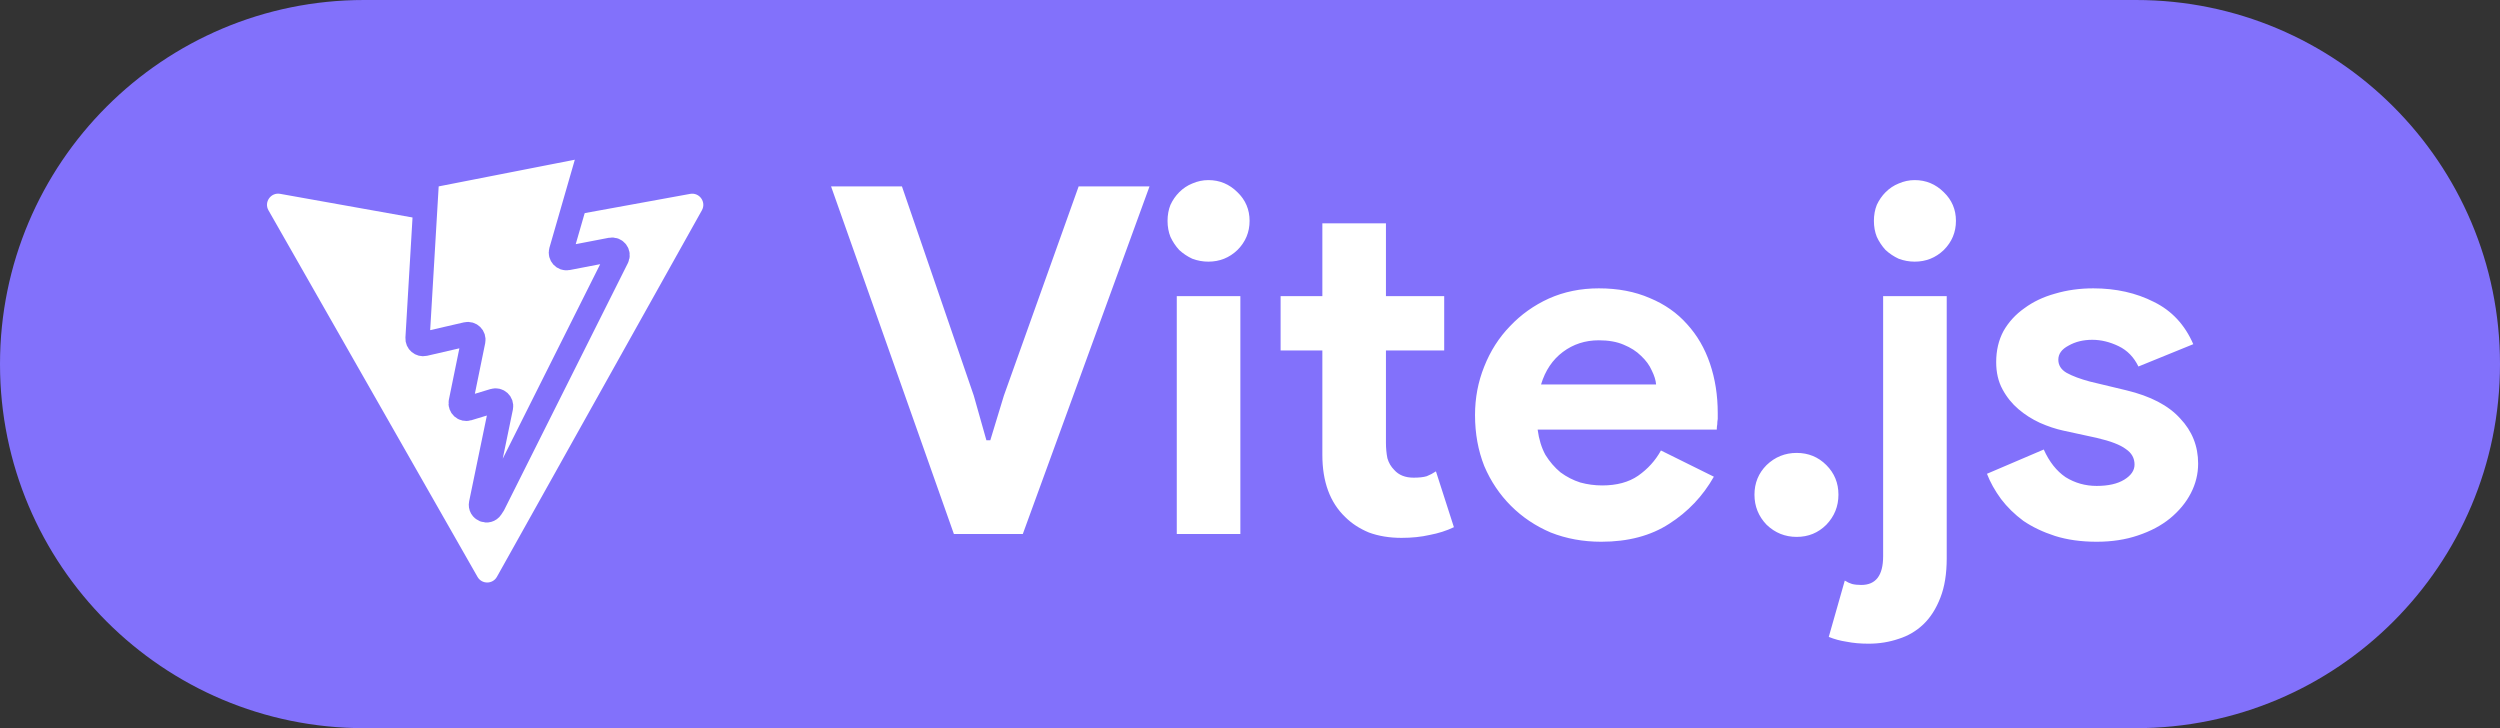
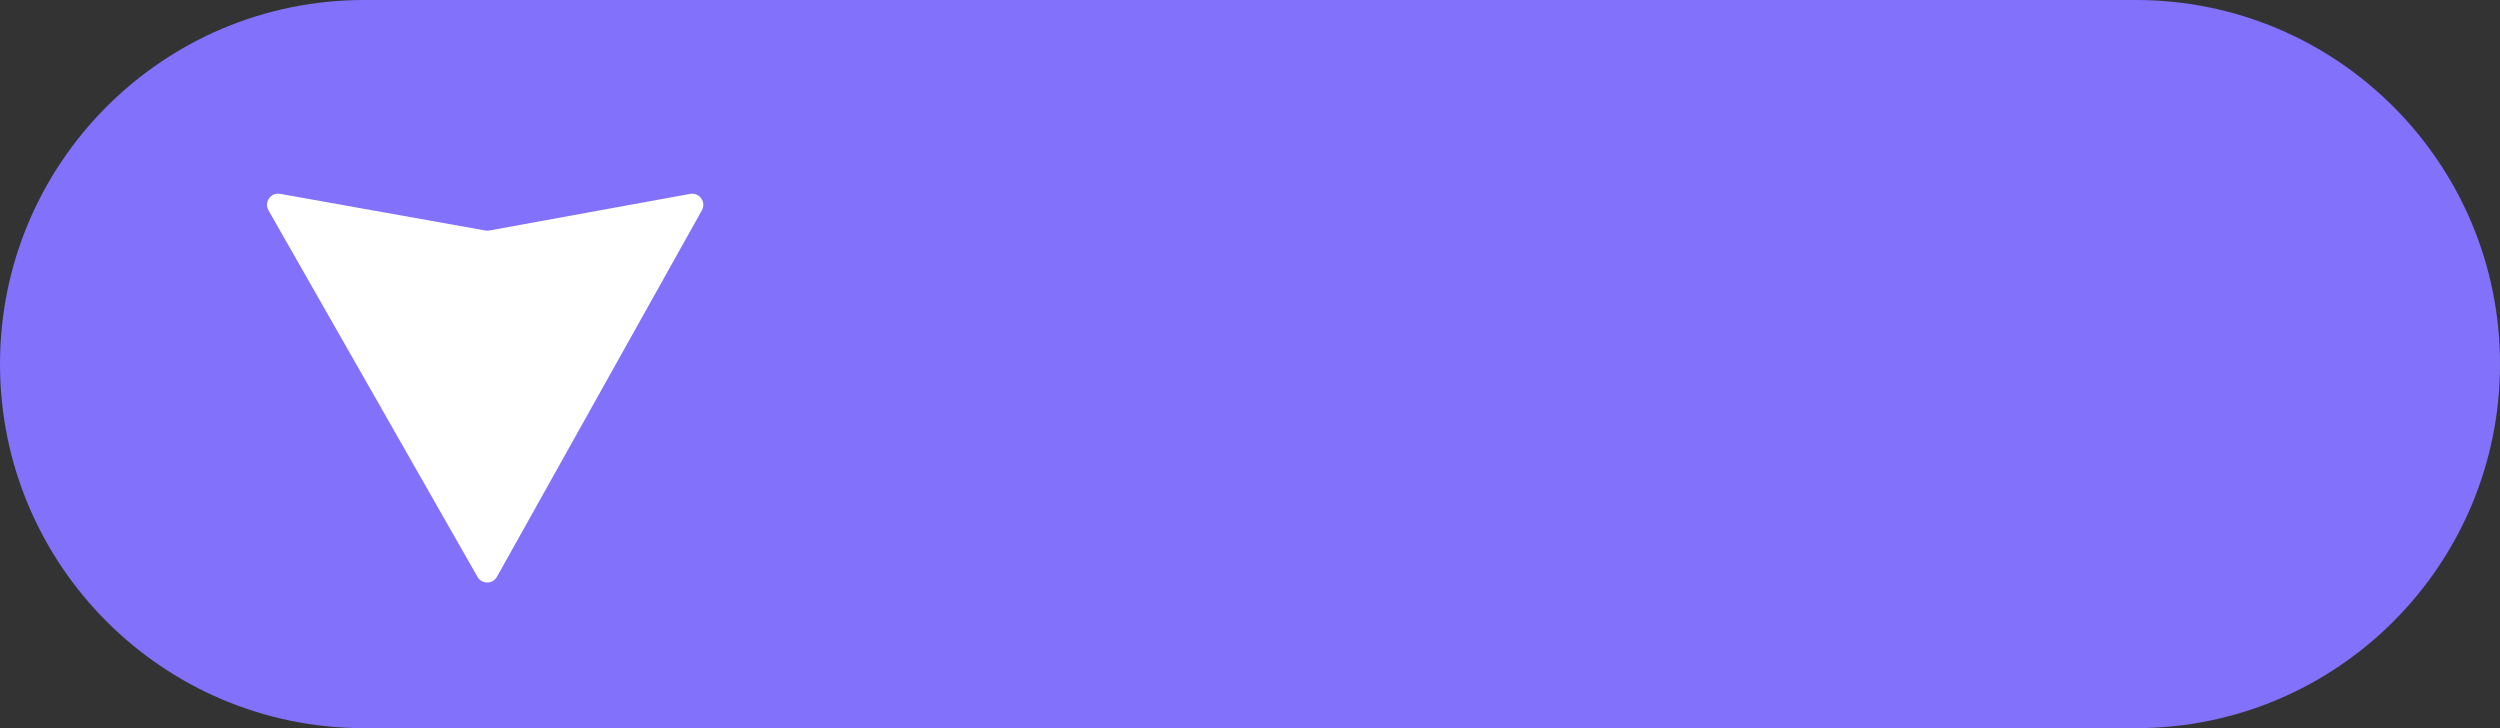
<svg xmlns="http://www.w3.org/2000/svg" width="103" height="30" viewBox="0 0 103 30" fill="none">
  <rect x="0" y="0" width="103" height="30" fill="#333333" stroke="none" />
  <path d="M0 15C0 6.716 6.716 0 15 0H88C96.284 0 103 6.716 103 15V15C103 23.284 96.284 30 88 30H15C6.716 30 0 23.284 0 15V15Z" fill="#8271FB" />
-   <path d="M34.24 7.68H37.16L40.12 16.3L40.64 18.14H40.8L41.36 16.3L44.44 7.68H47.36L42.14 22H39.3L34.24 7.68ZM49.783 10.78C49.556 10.78 49.337 10.74 49.123 10.66C48.923 10.567 48.743 10.447 48.583 10.3C48.437 10.14 48.316 9.96 48.223 9.76C48.143 9.56 48.103 9.34 48.103 9.1C48.103 8.86 48.143 8.64 48.223 8.44C48.316 8.24 48.437 8.067 48.583 7.92C48.743 7.76 48.923 7.64 49.123 7.56C49.337 7.467 49.556 7.42 49.783 7.42C50.25 7.42 50.65 7.587 50.983 7.92C51.316 8.24 51.483 8.633 51.483 9.1C51.483 9.567 51.316 9.967 50.983 10.3C50.65 10.62 50.25 10.78 49.783 10.78ZM48.483 22V12.2H51.103V22H48.483ZM54.481 14.44H52.761V12.2H54.481V9.2H57.101V12.2H59.501V14.44H57.101V18.24C57.101 18.467 57.121 18.68 57.161 18.88C57.215 19.067 57.308 19.227 57.441 19.36C57.628 19.573 57.895 19.68 58.241 19.68C58.468 19.68 58.648 19.66 58.781 19.62C58.915 19.567 59.041 19.5 59.161 19.42L59.901 21.72C59.595 21.867 59.261 21.973 58.901 22.04C58.555 22.12 58.168 22.16 57.741 22.16C57.248 22.16 56.801 22.087 56.401 21.94C56.015 21.78 55.688 21.567 55.421 21.3C54.795 20.7 54.481 19.847 54.481 18.74V14.44ZM70.611 19.64C70.158 20.44 69.544 21.087 68.771 21.58C68.011 22.073 67.078 22.32 65.971 22.32C65.224 22.32 64.531 22.193 63.891 21.94C63.264 21.673 62.718 21.307 62.251 20.84C61.784 20.373 61.418 19.827 61.151 19.2C60.898 18.56 60.771 17.86 60.771 17.1C60.771 16.393 60.898 15.727 61.151 15.1C61.404 14.46 61.758 13.907 62.211 13.44C62.664 12.96 63.198 12.58 63.811 12.3C64.438 12.02 65.124 11.88 65.871 11.88C66.658 11.88 67.358 12.013 67.971 12.28C68.584 12.533 69.098 12.893 69.511 13.36C69.924 13.813 70.238 14.353 70.451 14.98C70.664 15.607 70.771 16.287 70.771 17.02C70.771 17.113 70.771 17.193 70.771 17.26C70.758 17.34 70.751 17.413 70.751 17.48C70.738 17.547 70.731 17.62 70.731 17.7H63.351C63.404 18.1 63.511 18.447 63.671 18.74C63.844 19.02 64.051 19.26 64.291 19.46C64.544 19.647 64.818 19.787 65.111 19.88C65.404 19.96 65.704 20 66.011 20C66.611 20 67.104 19.867 67.491 19.6C67.891 19.32 68.204 18.973 68.431 18.56L70.611 19.64ZM68.231 15.84C68.218 15.667 68.158 15.473 68.051 15.26C67.958 15.047 67.811 14.847 67.611 14.66C67.424 14.473 67.184 14.32 66.891 14.2C66.611 14.08 66.271 14.02 65.871 14.02C65.311 14.02 64.818 14.18 64.391 14.5C63.964 14.82 63.664 15.267 63.491 15.84H68.231ZM74.024 22.12C73.544 22.12 73.131 21.953 72.784 21.62C72.451 21.273 72.284 20.86 72.284 20.38C72.284 19.9 72.451 19.493 72.784 19.16C73.131 18.827 73.544 18.66 74.024 18.66C74.504 18.66 74.911 18.827 75.244 19.16C75.578 19.493 75.744 19.9 75.744 20.38C75.744 20.86 75.578 21.273 75.244 21.62C74.911 21.953 74.504 22.12 74.024 22.12ZM76.005 23.92C76.111 23.987 76.211 24.033 76.305 24.06C76.411 24.087 76.538 24.1 76.685 24.1C77.285 24.1 77.585 23.707 77.585 22.92V12.2H80.205V23C80.205 23.64 80.118 24.18 79.945 24.62C79.771 25.073 79.538 25.44 79.245 25.72C78.951 26 78.611 26.2 78.225 26.32C77.838 26.453 77.425 26.52 76.985 26.52C76.651 26.52 76.351 26.493 76.085 26.44C75.818 26.4 75.571 26.333 75.345 26.24L76.005 23.92ZM78.885 10.78C78.658 10.78 78.438 10.74 78.225 10.66C78.025 10.567 77.845 10.447 77.685 10.3C77.538 10.14 77.418 9.96 77.325 9.76C77.245 9.56 77.205 9.34 77.205 9.1C77.205 8.86 77.245 8.64 77.325 8.44C77.418 8.24 77.538 8.067 77.685 7.92C77.845 7.76 78.025 7.64 78.225 7.56C78.438 7.467 78.658 7.42 78.885 7.42C79.351 7.42 79.751 7.587 80.085 7.92C80.418 8.24 80.585 8.633 80.585 9.1C80.585 9.567 80.418 9.967 80.085 10.3C79.751 10.62 79.351 10.78 78.885 10.78ZM86.383 22.32C85.743 22.32 85.169 22.24 84.663 22.08C84.169 21.92 83.736 21.713 83.363 21.46C83.003 21.193 82.696 20.893 82.443 20.56C82.189 20.213 81.996 19.867 81.863 19.52L84.203 18.52C84.43 19.027 84.73 19.407 85.103 19.66C85.49 19.9 85.916 20.02 86.383 20.02C86.863 20.02 87.243 19.933 87.523 19.76C87.803 19.587 87.943 19.38 87.943 19.14C87.943 18.873 87.823 18.66 87.583 18.5C87.356 18.327 86.956 18.173 86.383 18.04L85.003 17.74C84.696 17.673 84.376 17.567 84.043 17.42C83.723 17.273 83.43 17.087 83.163 16.86C82.896 16.633 82.676 16.36 82.503 16.04C82.329 15.72 82.243 15.347 82.243 14.92C82.243 14.44 82.343 14.013 82.543 13.64C82.756 13.267 83.043 12.953 83.403 12.7C83.763 12.433 84.183 12.233 84.663 12.1C85.156 11.953 85.683 11.88 86.243 11.88C87.176 11.88 88.01 12.067 88.743 12.44C89.476 12.8 90.016 13.38 90.363 14.18L88.103 15.1C87.916 14.713 87.643 14.433 87.283 14.26C86.923 14.087 86.563 14 86.203 14C85.829 14 85.503 14.08 85.223 14.24C84.943 14.387 84.803 14.58 84.803 14.82C84.803 15.047 84.916 15.227 85.143 15.36C85.383 15.493 85.703 15.613 86.103 15.72L87.603 16.08C88.603 16.32 89.343 16.707 89.823 17.24C90.316 17.76 90.563 18.38 90.563 19.1C90.563 19.527 90.463 19.933 90.263 20.32C90.063 20.707 89.776 21.053 89.403 21.36C89.043 21.653 88.603 21.887 88.083 22.06C87.576 22.233 87.01 22.32 86.383 22.32Z" fill="white" />
-   <path d="M28.918 8.664L20.473 23.765C20.299 24.076 19.851 24.078 19.674 23.768L11.061 8.665C10.869 8.327 11.158 7.918 11.541 7.986L19.995 9.497C20.049 9.507 20.104 9.507 20.158 9.497L28.435 7.988C28.817 7.919 29.107 8.325 28.918 8.664Z" fill="white" />
-   <path d="M24.022 6.004L17.772 7.229C17.67 7.249 17.594 7.336 17.587 7.441L17.203 13.933C17.194 14.086 17.334 14.205 17.484 14.171L19.224 13.769C19.386 13.731 19.533 13.875 19.5 14.039L18.983 16.57C18.948 16.74 19.108 16.886 19.275 16.835L20.349 16.509C20.516 16.458 20.676 16.604 20.641 16.775L19.819 20.751C19.768 21 20.099 21.135 20.237 20.922L20.329 20.78L25.421 10.617C25.506 10.447 25.359 10.253 25.172 10.289L23.381 10.634C23.213 10.667 23.07 10.51 23.117 10.345L24.286 6.293C24.334 6.128 24.19 5.971 24.022 6.004Z" fill="white" stroke="#8271FB" />
+   <path d="M28.918 8.664L20.473 23.765C20.299 24.076 19.851 24.078 19.674 23.768L11.061 8.665C10.869 8.327 11.158 7.918 11.541 7.986L19.995 9.497C20.049 9.507 20.104 9.507 20.158 9.497L28.435 7.988C28.817 7.919 29.107 8.325 28.918 8.664" fill="white" />
</svg>